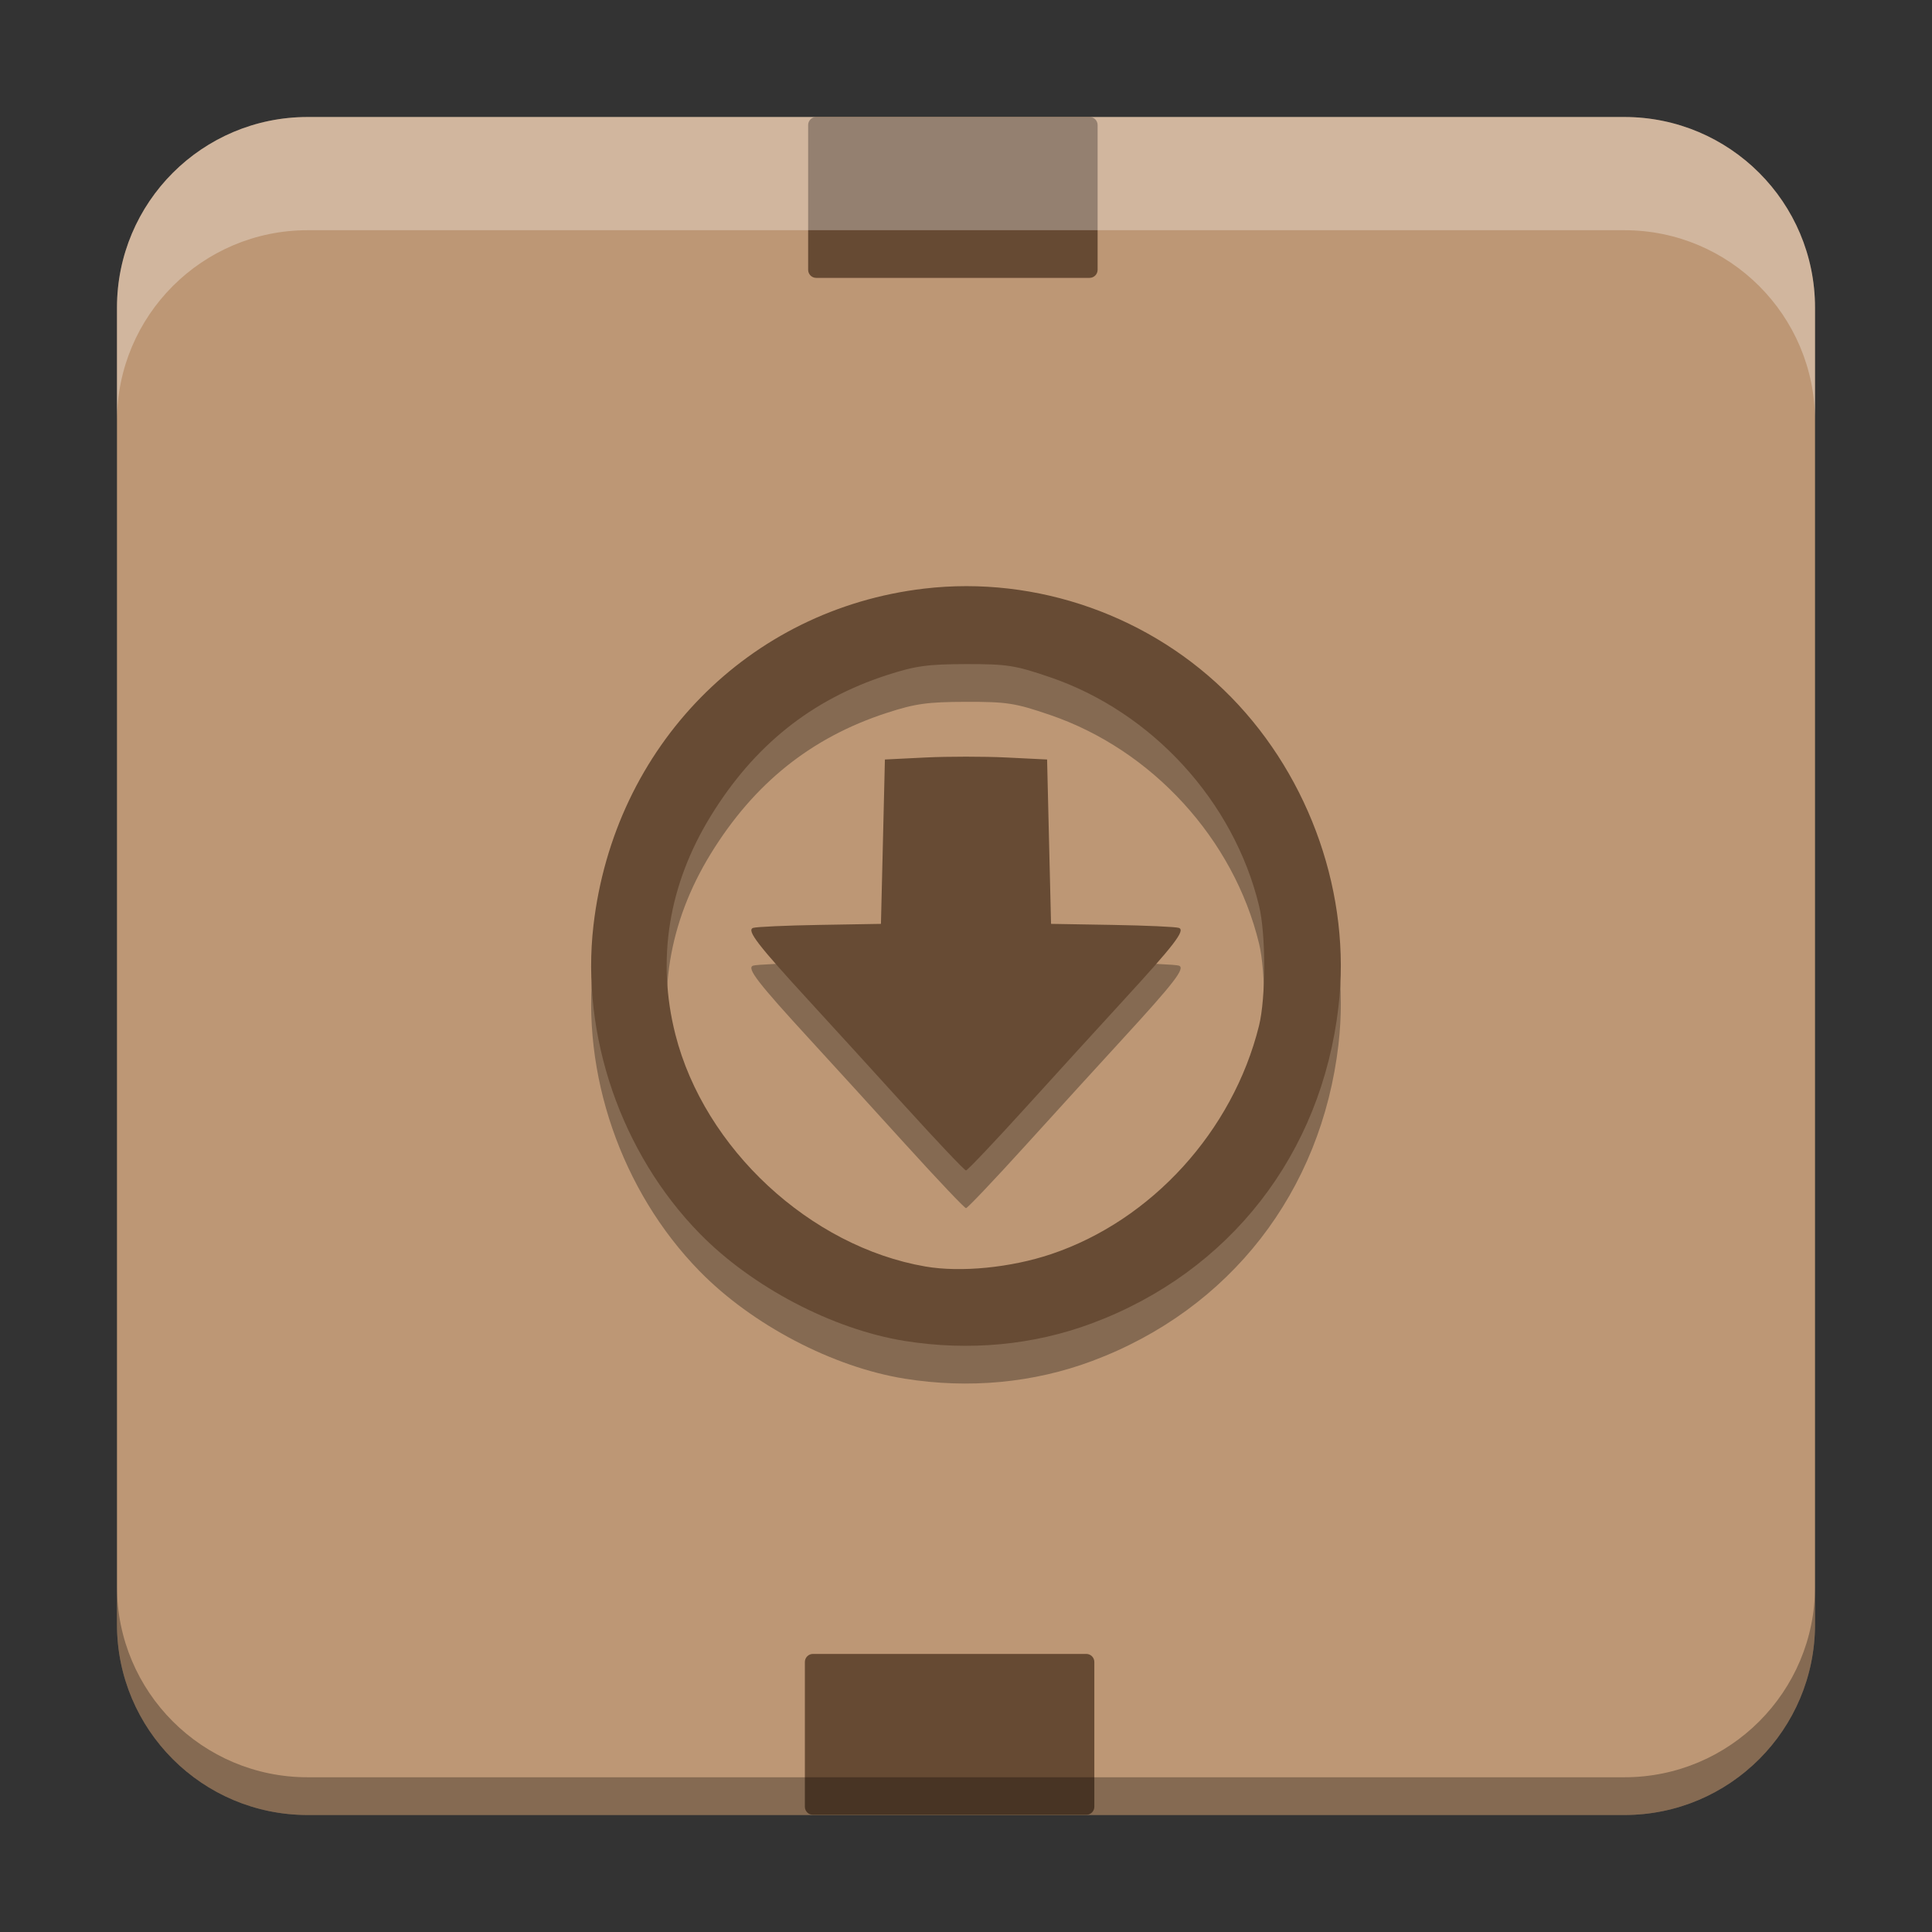
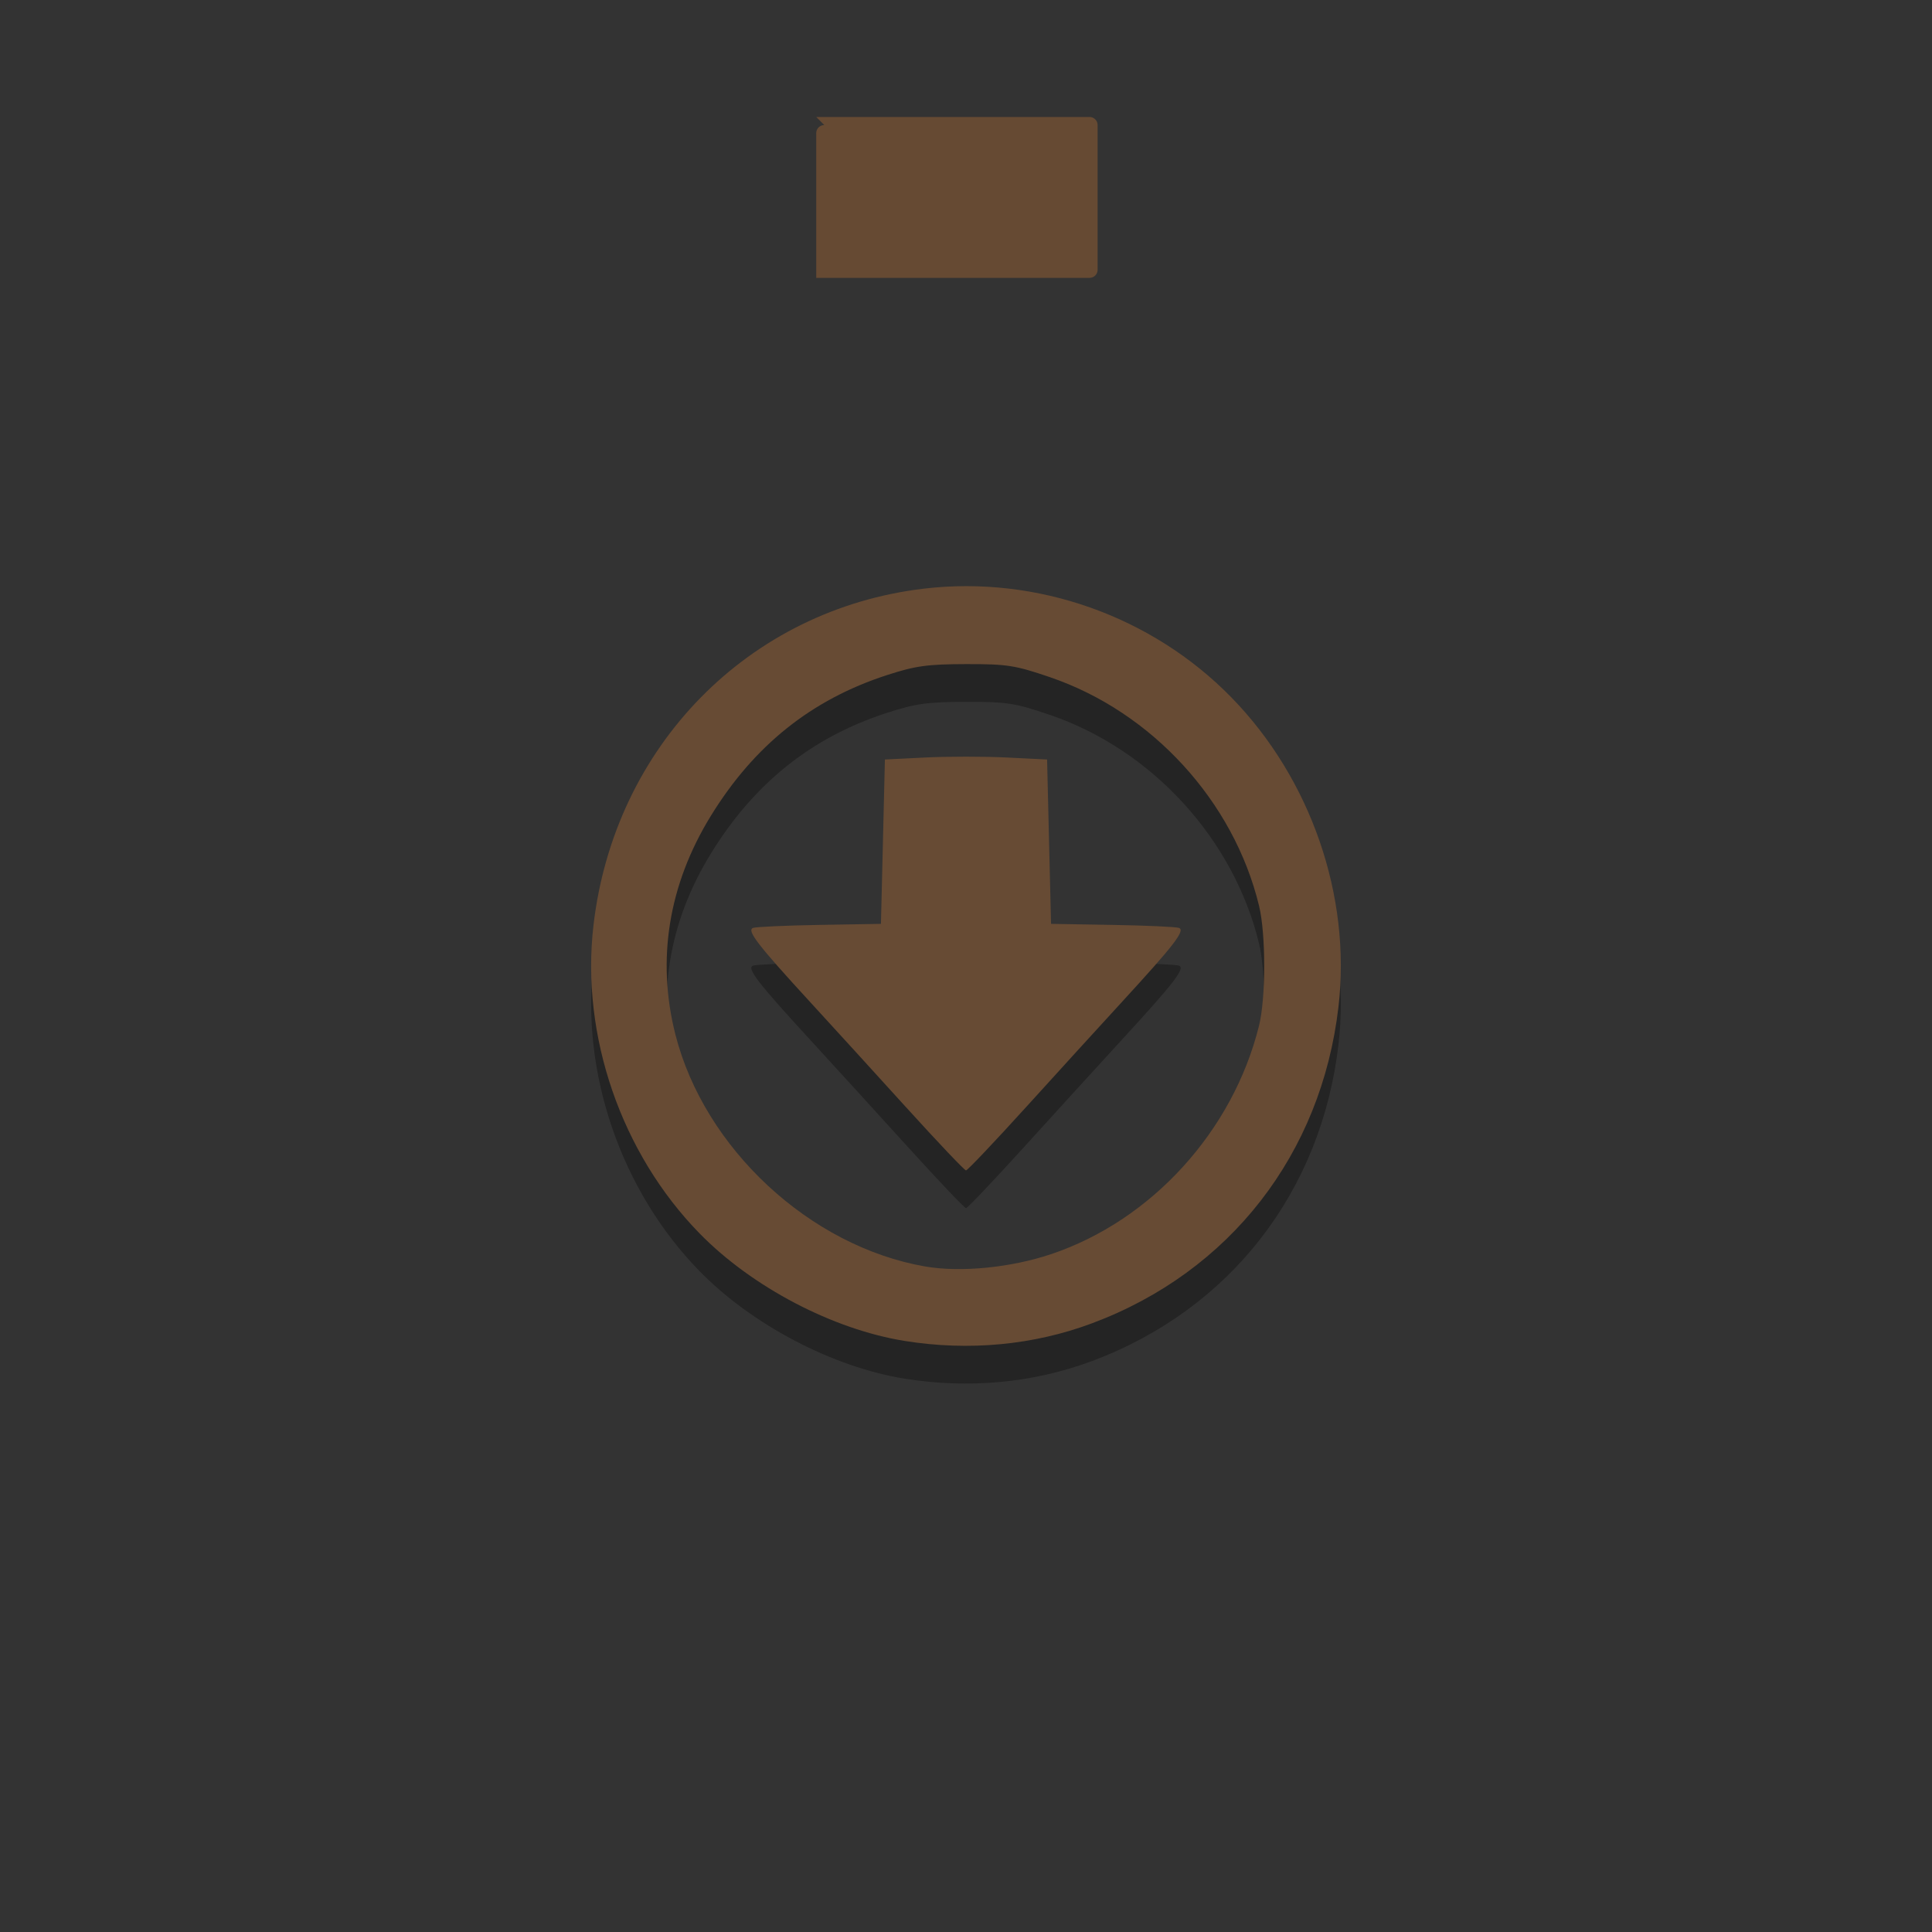
<svg xmlns="http://www.w3.org/2000/svg" width="512" height="512" version="1.1" viewBox="0 0 384 384">
  <rect x="0" y="0" width="384" height="384" fill="#333333" stroke="none" />
  <defs>
    <clipPath id="c">
      <rect width="384" height="384" />
    </clipPath>
  </defs>
-   <path d="m61.145 23.256h261.71c20.93 0 37.895 16.965 37.895 37.895v261.7c0 20.93-16.965 37.895-37.895 37.895h-261.71c-20.93 0-37.895-16.965-37.895-37.895v-261.7c0-20.93 16.965-37.895 37.895-37.895z" fill="#bd9775" fill-rule="evenodd" />
  <path d="m179.81 274.02c-14.281-2.293-30.336-10.703-40.758-21.363-15.574-15.926-23.633-39.309-21.098-61.215 4.125-35.633 30.828-62.84 65.715-66.949 22.418-2.641 45.293 5.457 61.082 21.629 15.77 16.148 23.836 39.434 21.285 61.453-3.394 29.32-21.59 52.703-48.977 62.938-11.641 4.352-24.465 5.559-37.25 3.508zm29.113-17.25c19.961-6.707 36.121-24.461 41.312-45.383 1.375-5.539 1.383-18.195 0.012-23.848-5.031-20.773-21.254-38.512-41.562-45.445-6.902-2.359-8.527-2.613-16.688-2.598-7.656 0.016-10.066 0.352-15.723 2.191-15 4.871-26.383 13.977-35 27.992-8.398 13.656-10.812 28.566-7.035 43.434 5.762 22.66 26.789 42.172 49.703 46.117 7.035 1.211 16.977 0.23 24.98-2.461zm-28.785-29.137c-6.234-6.871-14.812-16.285-19.066-20.914-10.504-11.438-12.707-14.297-11.398-14.789 0.578-0.215 6.535-0.484 13.234-0.598l12.188-0.207 0.395-16.332 0.391-16.336 8.059-0.398c4.434-0.219 11.684-0.219 16.117 0l8.059 0.398 0.391 16.336 0.395 16.332 12.188 0.207c6.699 0.113 12.656 0.383 13.234 0.598 1.309 0.492-0.895 3.352-11.398 14.789-4.254 4.629-12.832 14.043-19.066 20.914-6.234 6.871-11.57 12.496-11.859 12.496s-5.625-5.625-11.859-12.496z" opacity=".3" />
  <path d="m179.81 266.52c-14.281-2.293-30.336-10.703-40.758-21.363-15.574-15.926-23.633-39.309-21.098-61.215 4.125-35.633 30.828-62.84 65.715-66.949 22.418-2.641 45.293 5.457 61.082 21.629 15.77 16.148 23.836 39.434 21.285 61.453-3.394 29.32-21.59 52.703-48.977 62.938-11.641 4.352-24.465 5.559-37.25 3.508zm29.113-17.25c19.961-6.707 36.121-24.461 41.312-45.383 1.375-5.539 1.383-18.195 0.012-23.848-5.031-20.773-21.254-38.512-41.562-45.445-6.902-2.359-8.527-2.613-16.688-2.598-7.656 0.016-10.066 0.352-15.723 2.191-15 4.871-26.383 13.977-35 27.992-8.398 13.656-10.812 28.566-7.035 43.434 5.762 22.66 26.789 42.172 49.703 46.117 7.035 1.211 16.977 0.23 24.98-2.461zm-28.785-29.137c-6.234-6.871-14.812-16.285-19.066-20.914-10.504-11.438-12.707-14.297-11.398-14.789 0.578-0.215 6.535-0.484 13.234-0.598l12.188-0.207 0.395-16.332 0.391-16.336 8.059-0.398c4.434-0.219 11.684-0.219 16.117 0l8.059 0.398 0.391 16.336 0.395 16.332 12.188 0.207c6.699 0.113 12.656 0.383 13.234 0.598 1.309 0.492-0.895 3.352-11.398 14.789-4.254 4.629-12.832 14.043-19.066 20.914-6.234 6.871-11.57 12.496-11.859 12.496s-5.625-5.625-11.859-12.496z" fill="#674b34" />
  <g fill-rule="evenodd">
-     <path d="m161.58 328.73h54.324c0.887 0 1.605 0.719 1.605 1.605v28.77c0 0.887-0.719 1.605-1.605 1.605h-54.324c-0.887 0-1.605-0.719-1.605-1.605v-28.77c0-0.887 0.719-1.605 1.605-1.605z" fill="#664a33" />
-     <path d="m162.23 23.25h54.324c0.887 0 1.605 0.719 1.605 1.605v28.77c0 0.887-0.719 1.605-1.605 1.605h-54.324c-0.887 0-1.605-0.719-1.605-1.605v-28.77c0-0.887 0.719-1.605 1.605-1.605z" fill="#664a33" />
-     <path transform="scale(.75)" d="m81.525 31.008c-27.906 0-50.525 22.619-50.525 50.525v30c0-27.906 22.619-50.525 50.525-50.525h348.95c27.906 0 50.525 22.619 50.525 50.525v-30c0-27.906-22.619-50.525-50.525-50.525h-348.95z" fill="#fff" opacity=".3" stroke-width="1.333" />
-     <path transform="scale(.75)" d="m31 420.47v10c0 27.906 22.619 50.525 50.525 50.525h348.95c27.906 0 50.525-22.619 50.525-50.525v-10c0 27.906-22.619 50.525-50.525 50.525h-348.95c-27.906 0-50.525-22.619-50.525-50.525z" opacity=".3" stroke-width="1.333" />
+     <path d="m162.23 23.25h54.324c0.887 0 1.605 0.719 1.605 1.605v28.77c0 0.887-0.719 1.605-1.605 1.605h-54.324v-28.77c0-0.887 0.719-1.605 1.605-1.605z" fill="#664a33" />
  </g>
</svg>